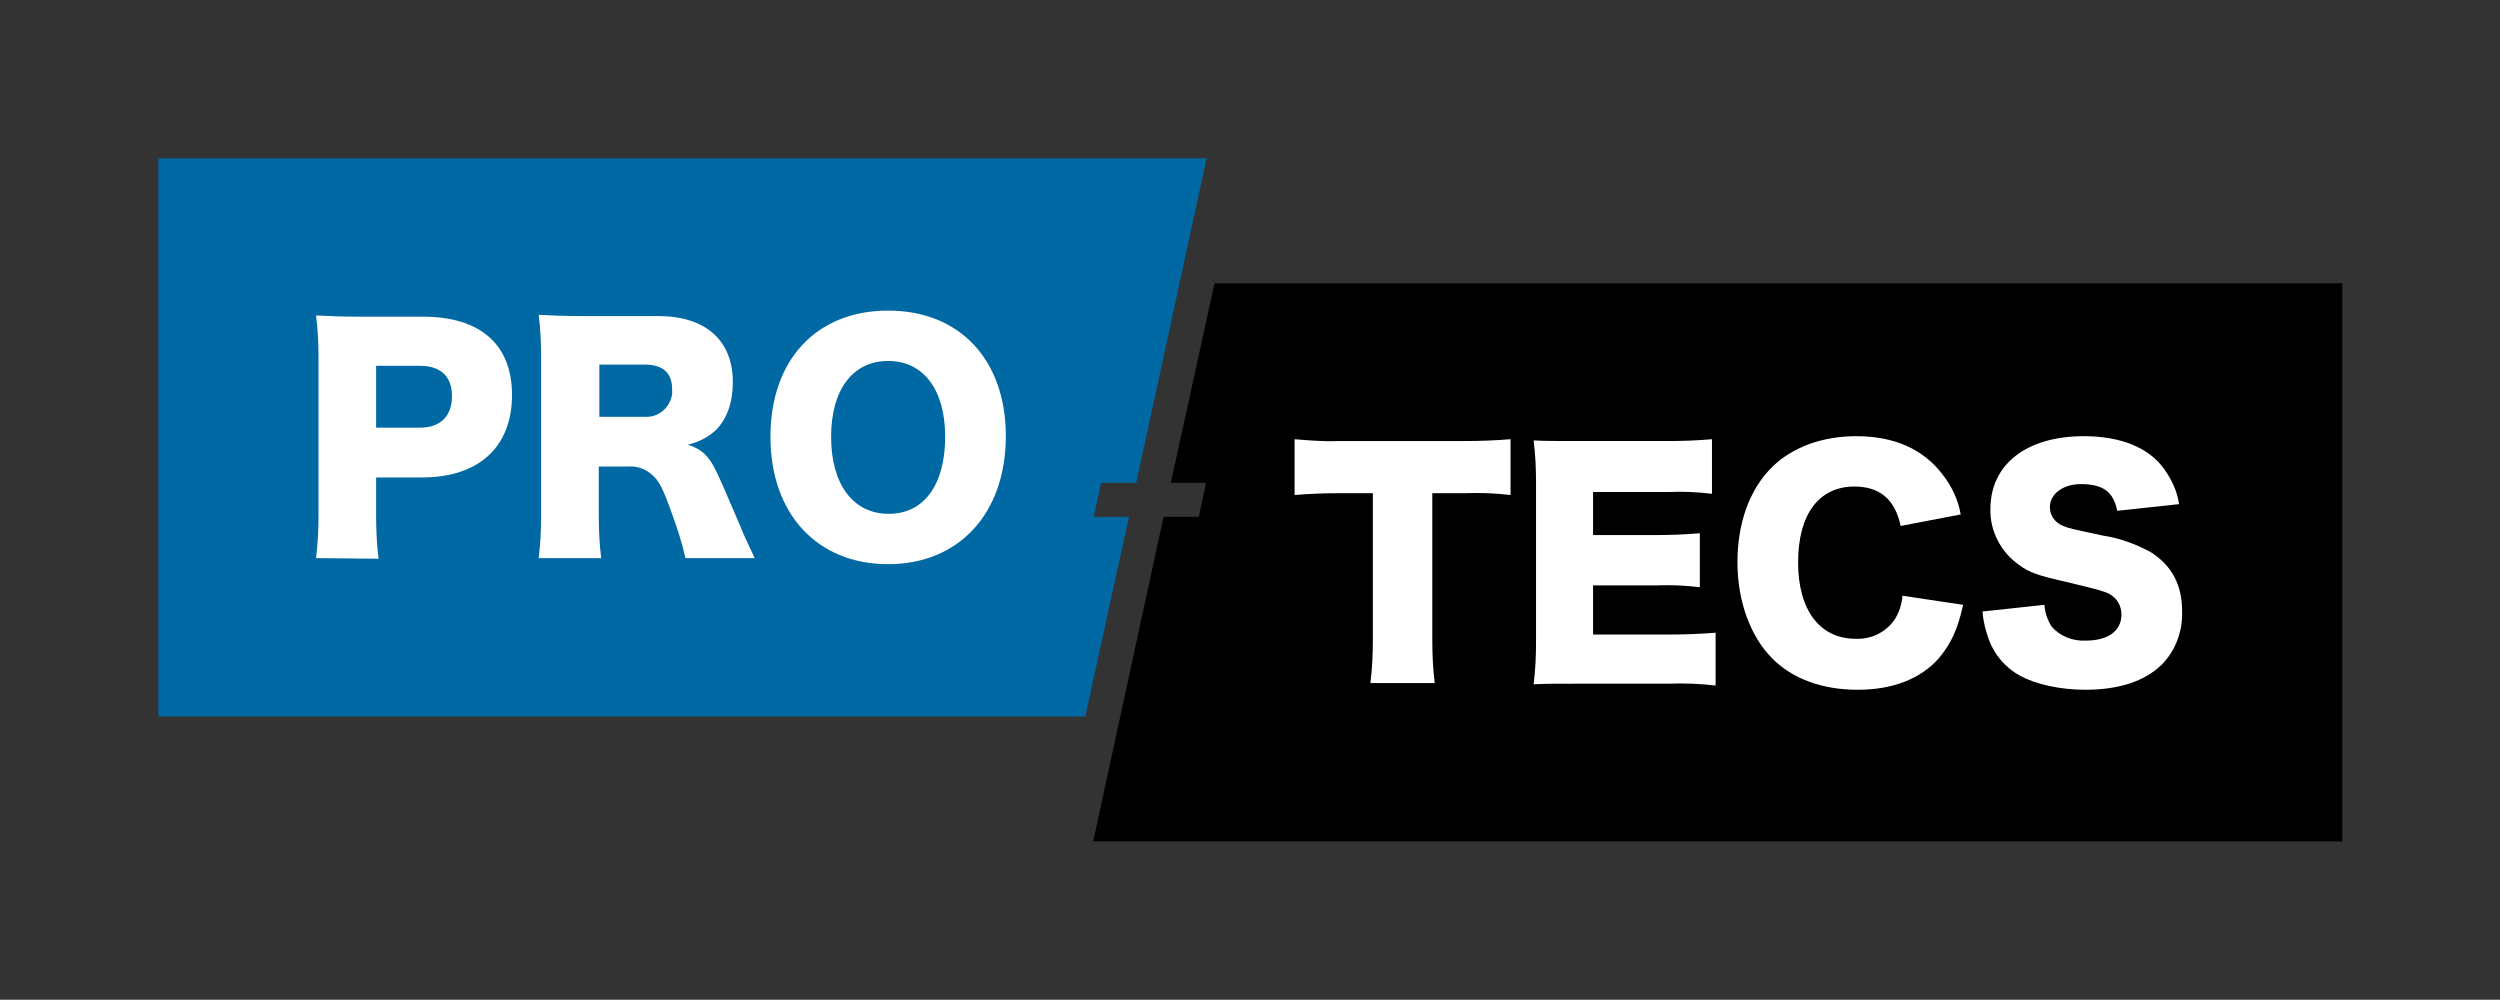
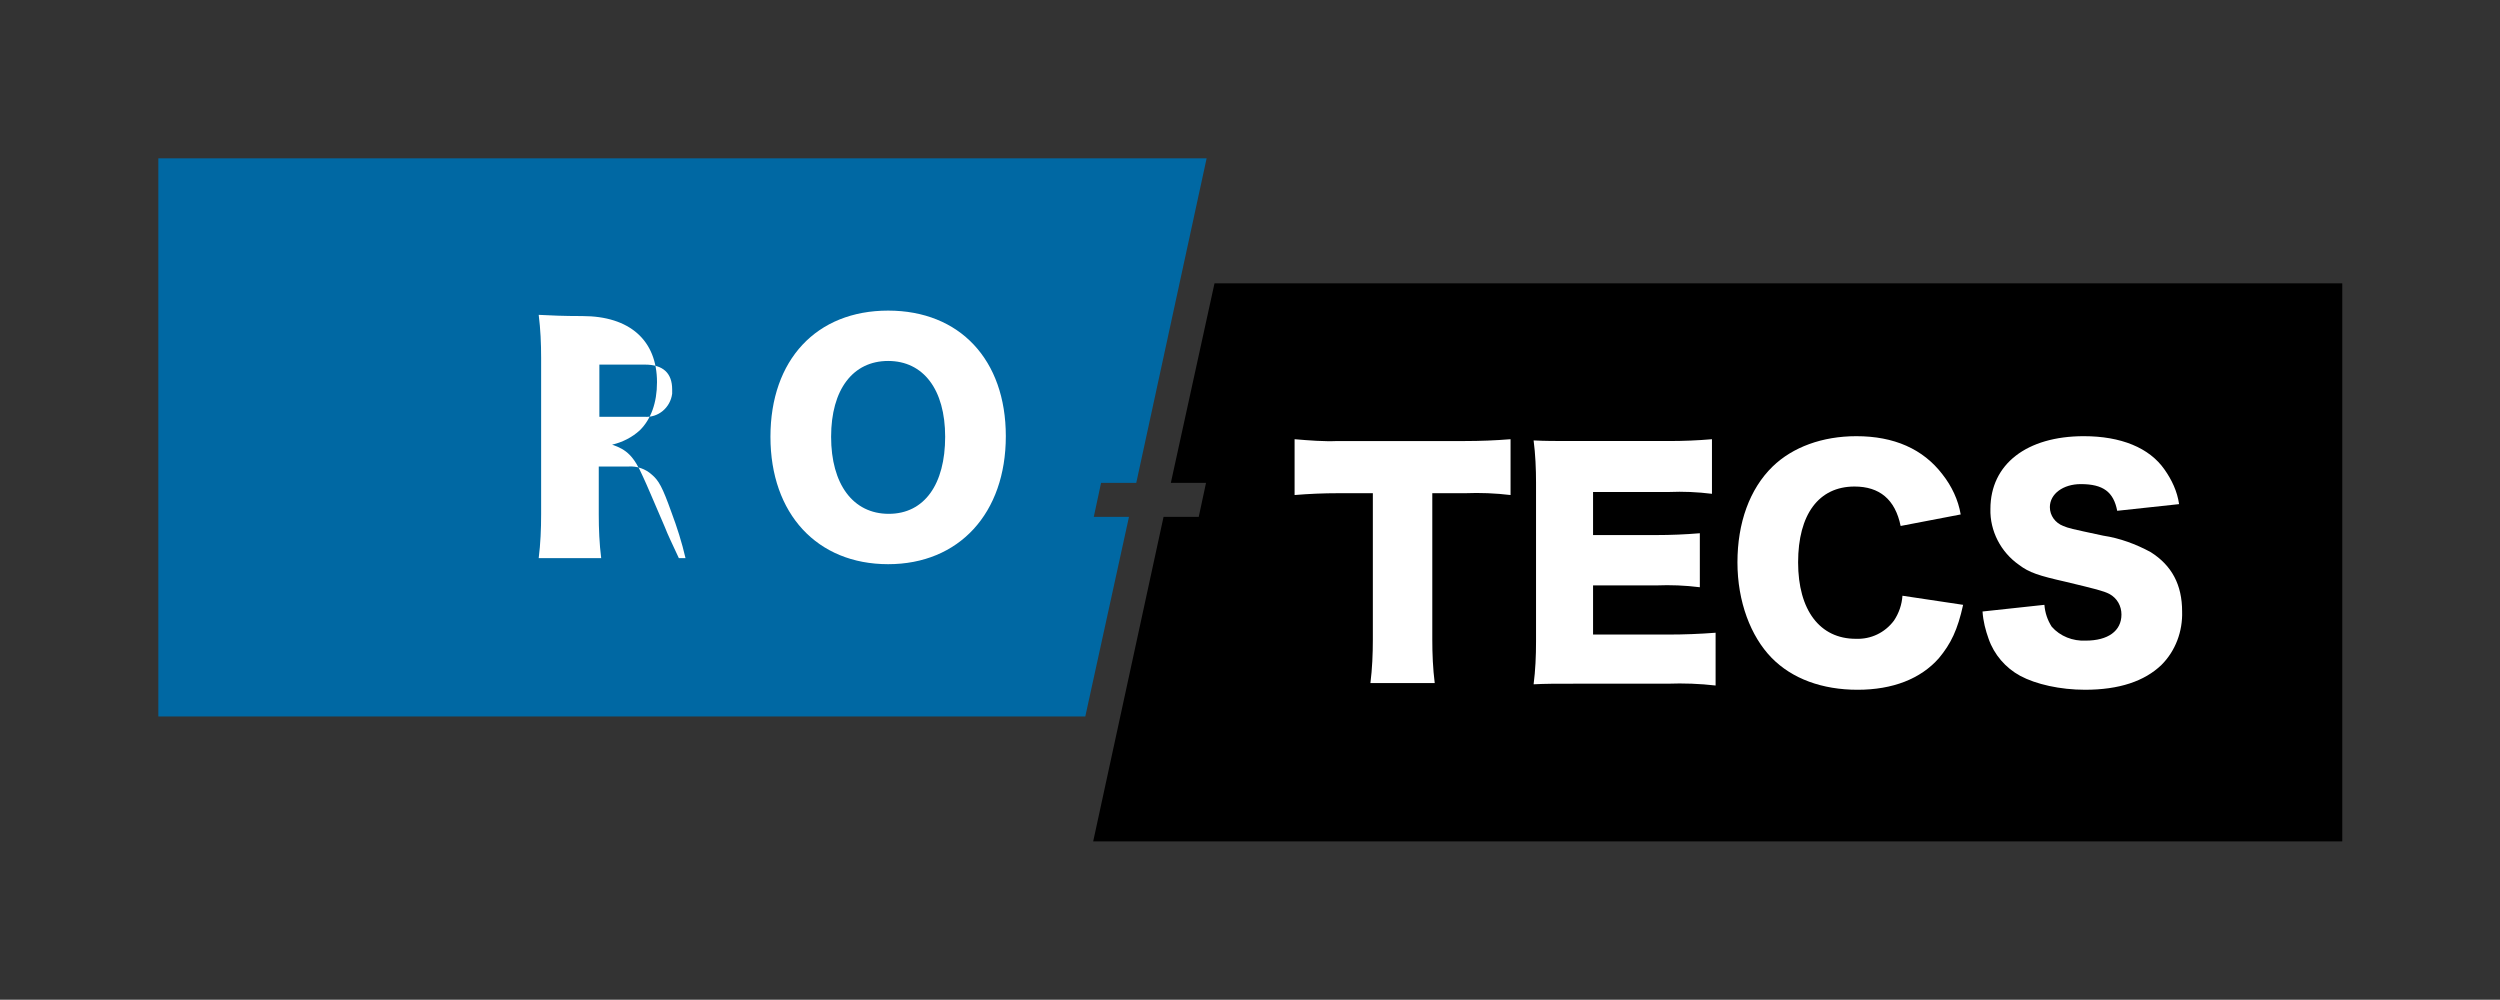
<svg xmlns="http://www.w3.org/2000/svg" version="1.1" id="Ebene_1" x="0px" y="0px" viewBox="0 0 412.1 164.8" style="enable-background:new 0 0 412.1 164.8;" xml:space="preserve">
  <rect x="0" y="0" width="412.1" height="164.8" fill="#333333" stroke="none" />
  <style type="text/css">
	.st0{fill:none;}
	.st1{fill:#0068A3;}
	.st2{fill:#FFFFFF;}
</style>
  <g id="Ebene_2_00000046341656070215372380000004422298008665279663_">
    <g id="Ebene_1-2">
      <rect y="0" class="st0" width="412.1" height="164.8" />
      <polygon class="st1" points="180.3,85.2 181.5,79.6 187.3,79.6 198.9,26.1 26.1,26.1 26.1,118.1 178.9,118.1 186.1,85.2   " />
      <polygon points="200.2,46.7 193,79.6 198.8,79.6 197.6,85.2 191.8,85.2 180.2,138.7 386.1,138.7 386.1,46.7   " />
-       <path class="st2" d="M52.1,92c0.3-2.4,0.4-4.7,0.4-7.1V59c0-2.3-0.1-4.7-0.4-7c2.2,0.1,4,0.2,7,0.2h10.6c9.5,0,14.7,4.6,14.7,12.9    c0,8.6-5.5,13.6-14.8,13.6H62v6.2c0,2.4,0.1,4.8,0.4,7.2L52.1,92L52.1,92z M69.2,70.5c3.4,0,5.3-1.9,5.3-5.2c0-3.3-1.9-5-5.3-5H62    v10.2H69.2z" />
-       <path class="st2" d="M113,92c-0.6-2.6-1.4-5.1-2.3-7.5c-1.5-4.2-2.1-5.3-3.3-6.3c-1-0.9-2.4-1.4-3.8-1.3h-4.9v7.9    c0,2.4,0.1,4.8,0.4,7.2H88.8c0.3-2.4,0.4-4.8,0.4-7.2V59c0-2.4-0.1-4.7-0.4-7.1c2.1,0.1,3.9,0.2,7.2,0.2h12.5    c7.8,0,12.3,4,12.3,10.9c0,3.4-1,6.1-2.8,7.9c-1.3,1.2-2.9,2-4.6,2.4c2.4,0.8,3.6,1.9,5.1,5.3c0.7,1.5,1.4,3.2,3.6,8.3    c0.5,1.3,1.1,2.5,2.3,5.1L113,92z M106.2,68.7c2.3,0.2,4.3-1.5,4.6-3.8c0-0.2,0-0.5,0-0.7c0-2.7-1.5-4.1-4.5-4.1h-7.5v8.6H106.2z" />
+       <path class="st2" d="M113,92c-0.6-2.6-1.4-5.1-2.3-7.5c-1.5-4.2-2.1-5.3-3.3-6.3c-1-0.9-2.4-1.4-3.8-1.3h-4.9v7.9    c0,2.4,0.1,4.8,0.4,7.2H88.8c0.3-2.4,0.4-4.8,0.4-7.2V59c0-2.4-0.1-4.7-0.4-7.1c2.1,0.1,3.9,0.2,7.2,0.2c7.8,0,12.3,4,12.3,10.9c0,3.4-1,6.1-2.8,7.9c-1.3,1.2-2.9,2-4.6,2.4c2.4,0.8,3.6,1.9,5.1,5.3c0.7,1.5,1.4,3.2,3.6,8.3    c0.5,1.3,1.1,2.5,2.3,5.1L113,92z M106.2,68.7c2.3,0.2,4.3-1.5,4.6-3.8c0-0.2,0-0.5,0-0.7c0-2.7-1.5-4.1-4.5-4.1h-7.5v8.6H106.2z" />
      <path class="st2" d="M165.8,71.9c0,12.7-7.7,21.1-19.4,21.1S127,84.7,127,72s7.6-20.8,19.4-20.8S165.8,59.3,165.8,71.9z M155.8,72    c0-7.8-3.6-12.5-9.4-12.5S137,64.2,137,72s3.6,12.7,9.5,12.7S155.8,79.8,155.8,72L155.8,72z" />
      <path class="st2" d="M236.1,105.4c0,2.4,0.1,4.8,0.4,7.2h-10.6c0.3-2.4,0.4-4.8,0.4-7.2V81.3h-5.7c-2.4,0-4.8,0.1-7.2,0.3v-9.2    c2.4,0.2,4.8,0.4,7.1,0.3h21c2.5,0,5-0.1,7.5-0.3v9.2c-2.5-0.3-5-0.4-7.5-0.3h-5.4V105.4z" />
      <path class="st2" d="M282.8,113c-2.6-0.3-5.3-0.4-7.9-0.3h-15.1c-3.6,0-5,0-7,0.1c0.3-2.3,0.4-4.7,0.4-7V79.6c0-2.3-0.1-4.7-0.4-7    c2,0.1,3.3,0.1,7,0.1h15.3c2.4,0,4.8-0.1,7.1-0.3v9c-2.4-0.3-4.8-0.4-7.1-0.3h-12.5v7.1H273c2.4,0,4.8-0.1,7.2-0.3v8.9    c-2.4-0.3-4.8-0.4-7.2-0.3h-10.4v8.1H275c2.6,0,5.2-0.1,7.8-0.3V113z" />
      <path class="st2" d="M313.3,86.7c-0.9-4.4-3.5-6.5-7.6-6.5c-5.9,0-9.3,4.6-9.3,12.5s3.6,12.6,9.5,12.6c2.5,0.1,4.8-1,6.3-3    c0.8-1.2,1.3-2.6,1.4-4.1l10,1.5c-0.9,4.1-2,6.4-4,8.8c-3,3.4-7.6,5.2-13.4,5.2s-10.8-1.8-14.2-5.3s-5.6-9.2-5.6-15.7    s2-12.1,5.8-15.8c3.3-3.2,8.2-5,13.8-5c6.2,0,11,2.1,14.2,6.3c1.5,1.9,2.6,4.2,3,6.6L313.3,86.7z" />
      <path class="st2" d="M337,99.7c0.1,1.3,0.5,2.5,1.2,3.6c1.4,1.6,3.5,2.4,5.6,2.3c3.7,0,5.9-1.6,5.9-4.3c0-1.4-0.7-2.7-2-3.4    c-1-0.5-2.2-0.8-7.2-2c-4.4-1-6-1.5-7.7-2.8c-3-2.1-4.8-5.6-4.7-9.2c0-7.4,6-12,15.4-12c6.1,0,10.8,1.9,13.3,5.5    c1.2,1.7,2.1,3.6,2.4,5.7L349,84.2c-0.6-3.1-2.3-4.4-6-4.4c-2.9,0-5.1,1.6-5.1,3.8c0,1.4,0.9,2.6,2.2,3.1c1,0.4,1,0.4,6.6,1.6    c2.7,0.4,5.4,1.4,7.8,2.7c3.5,2.2,5.2,5.4,5.2,9.8c0.1,3.3-1.1,6.5-3.4,8.8c-2.8,2.7-7,4.1-12.6,4.1c-4.1,0-8.1-0.9-10.7-2.3    c-2.4-1.3-4.3-3.5-5.2-6.1c-0.5-1.4-0.9-2.9-1-4.5L337,99.7z" />
    </g>
  </g>
</svg>